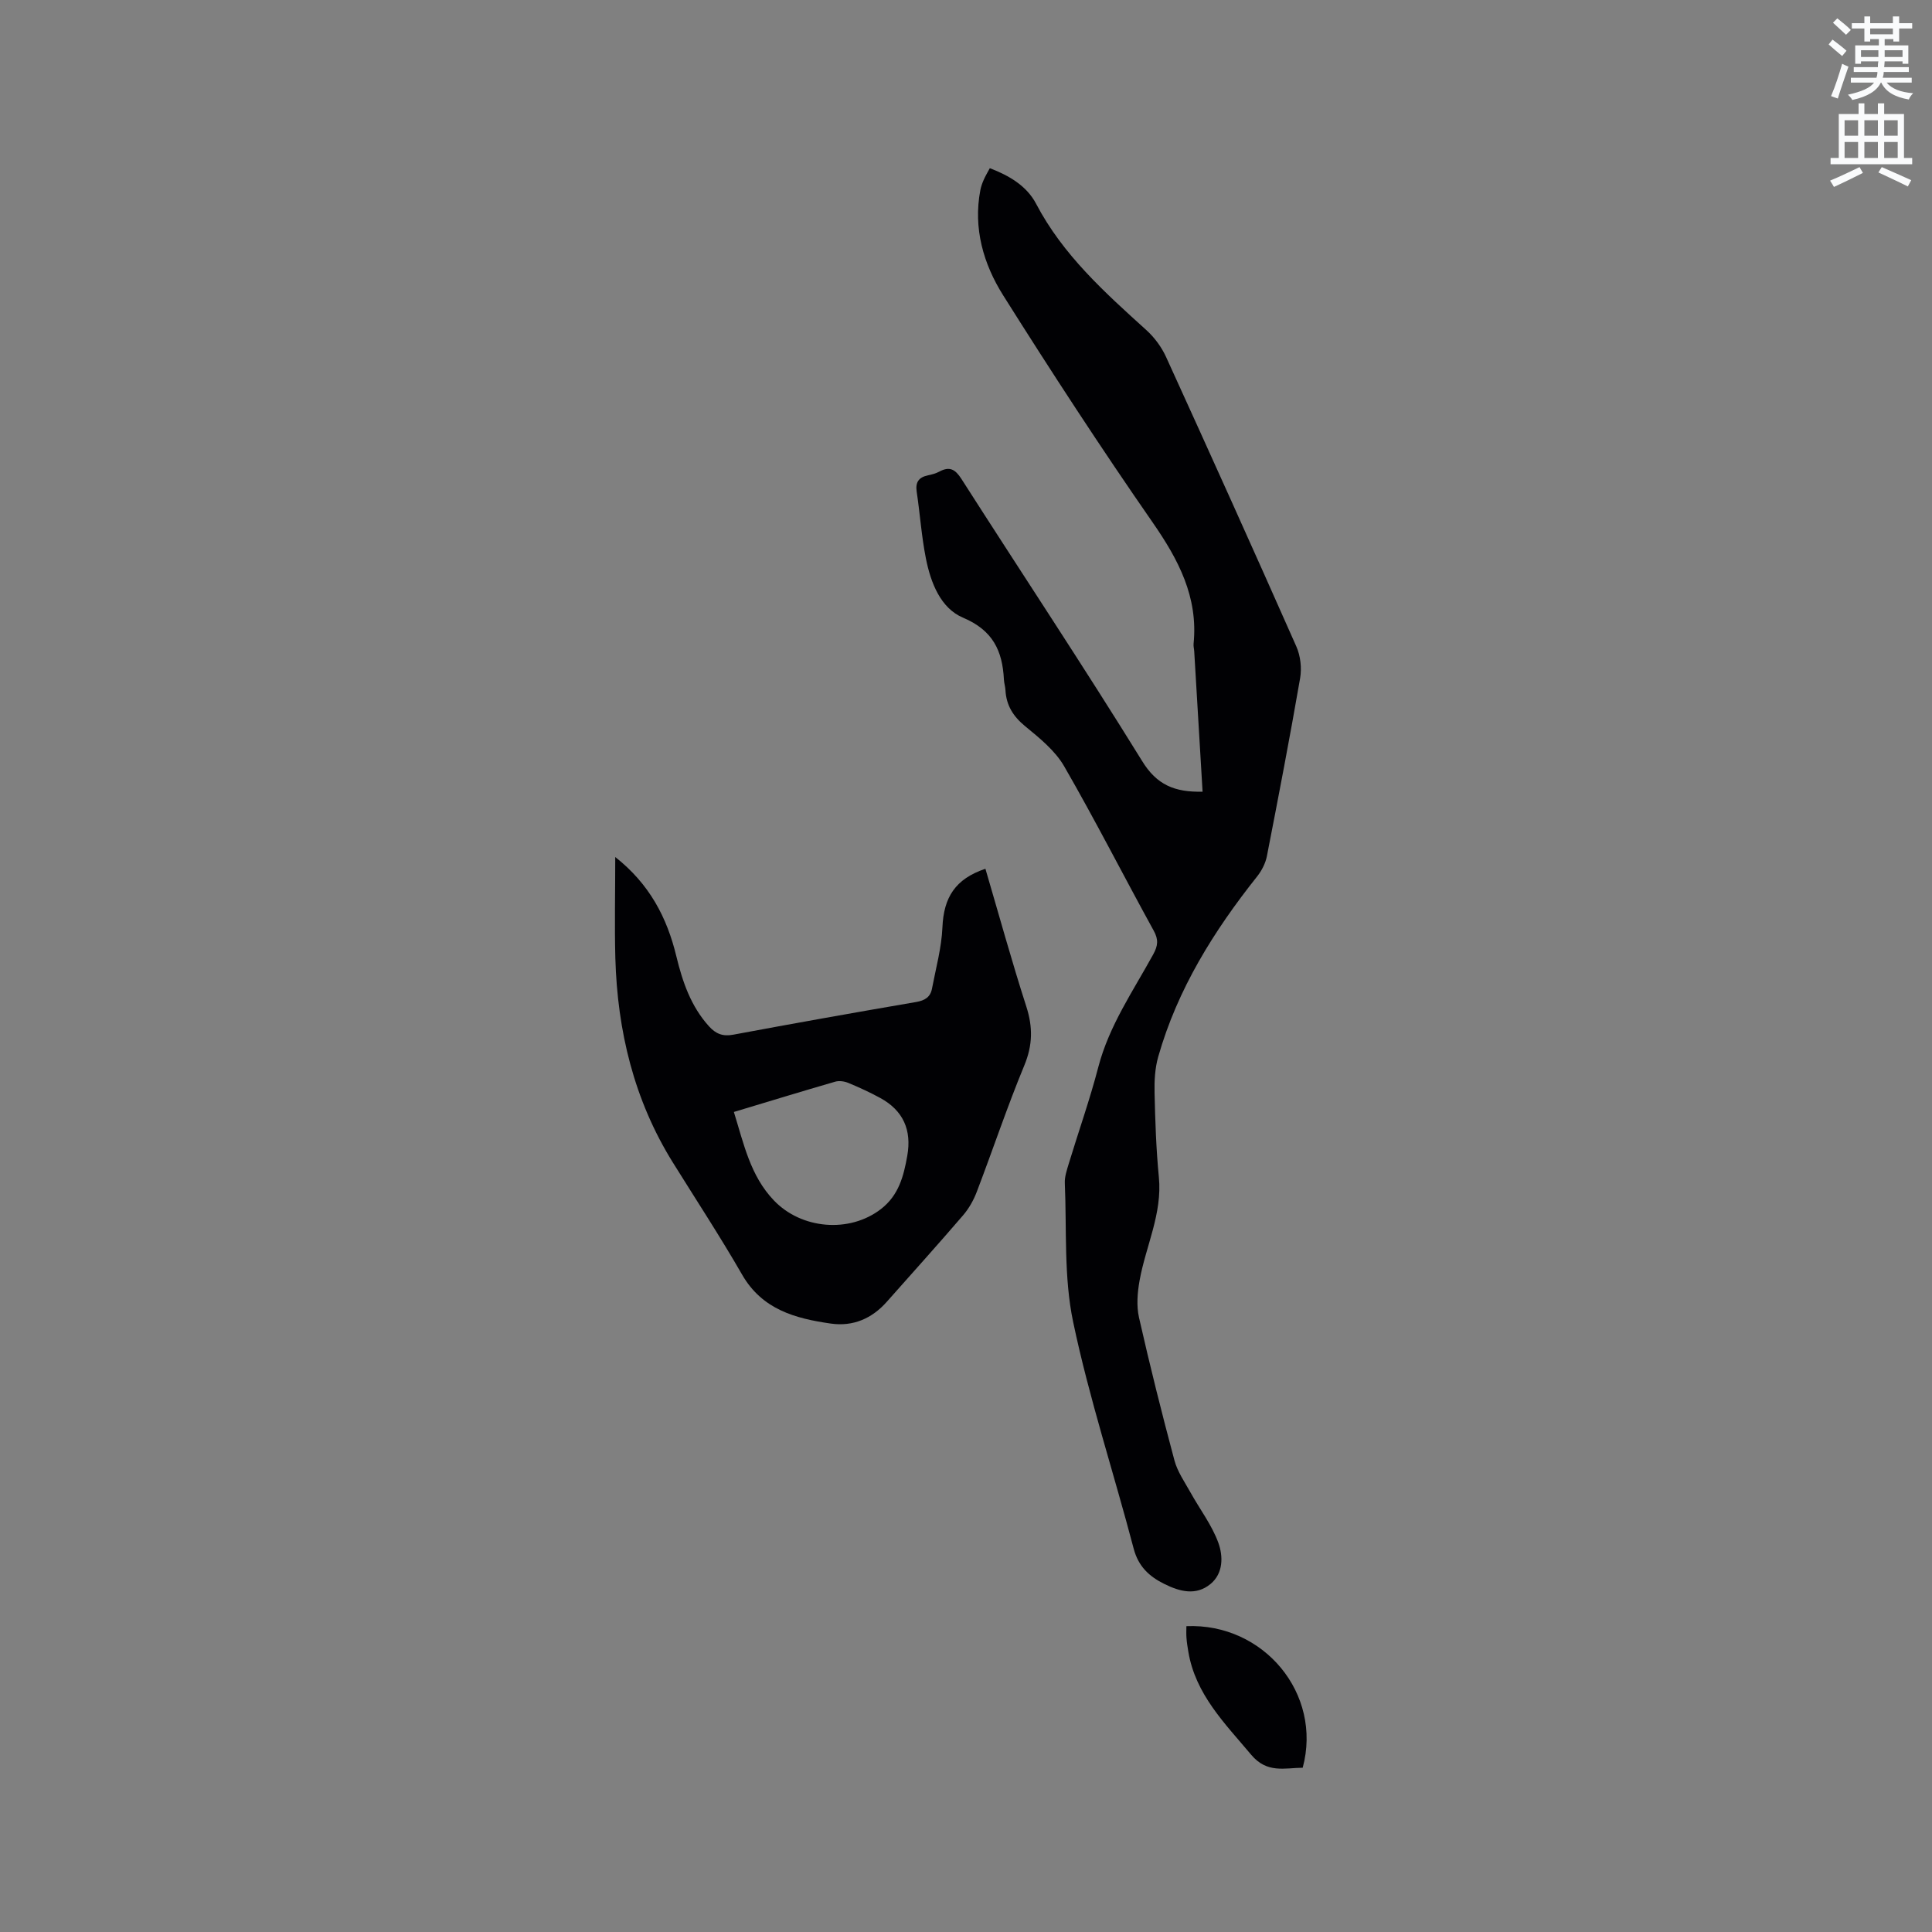
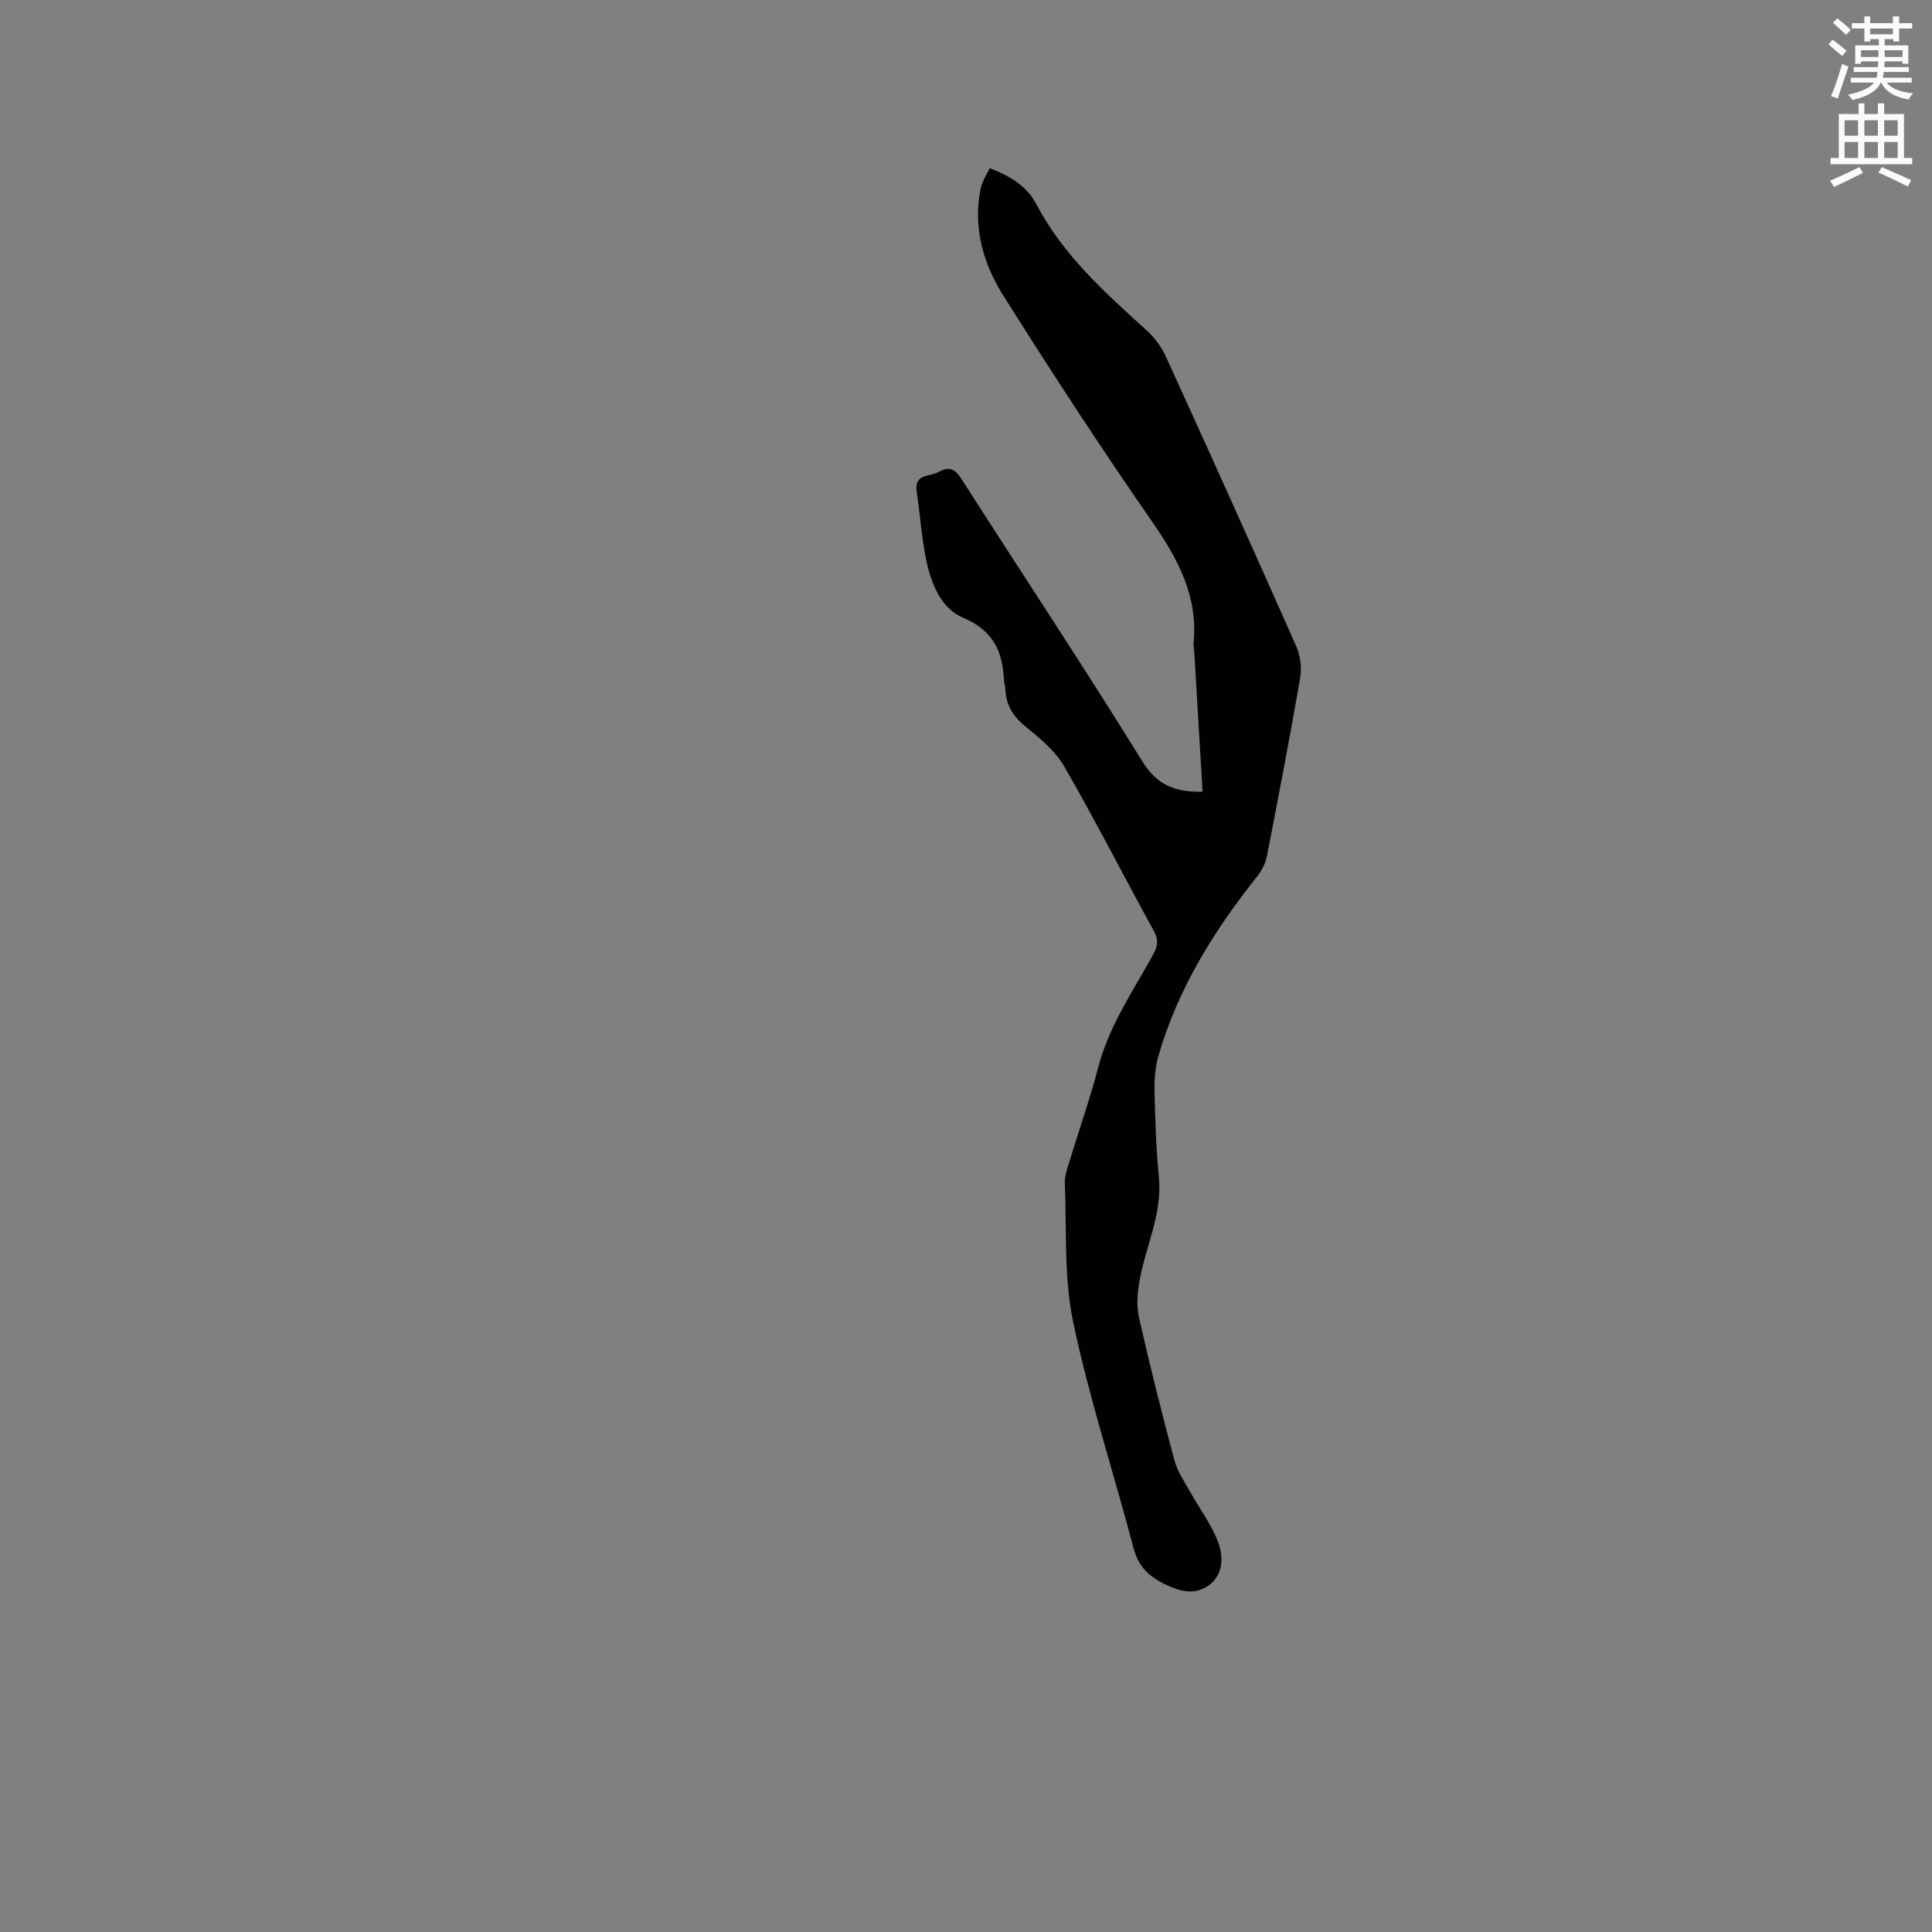
<svg xmlns="http://www.w3.org/2000/svg" enable-background="new 0 0 400 400" viewBox="0 0 400 400">
  <rect x="0" y="0" width="400" height="400" fill="#808080" stroke="none" />
  <path d="m378.6 9.2.8-1c.9.7 1.9 1.4 2.9 2.3l-.9 1.1c-1.1-.9-2-1.7-2.8-2.4zm.5 10.7c.9-2.1 1.6-4.3 2.3-6.7.4.2.8.4 1.3.6-.7 2.1-1.5 4.3-2.2 6.6zm.4-15.2.9-.9c1 .8 2 1.6 2.8 2.4l-1 1c-1-.9-1.9-1.8-2.7-2.5zm12.5-1.3h1.2v1.4h2.7v1.1h-2.7v2.7h-1.2v-.5h-1.8v1.3h4.9v3.8h-1.2v-.5h-3.7c0 .4-.1.9-.1 1.2h5.1v1h-5.2c0 .5-.1.9-.2 1.2h6v1h-5.2c1.1 1.3 2.9 2 5.5 2.2-.4.4-.7.8-.9 1.3-2.9-.5-4.8-1.6-5.7-3.5h-.1c-.8 1.7-2.7 2.9-5.9 3.6-.2-.4-.6-.8-.9-1.1 2.8-.6 4.6-1.4 5.4-2.5h-4.8v-1h5.3c.1-.3.2-.7.2-1.2h-4.9v-1h5c0-.4 0-.8.1-1.2h-3.6v.5h-1.2v-3.8h4.9v-1.3h-1.8v.5h-1.2v-2.7h-2.6v-1.1h2.6v-1.4h1.2v1.4h4.7v-1.4zm-6.7 8.4h3.6c0-.4 0-.9 0-1.4h-3.6zm1.9-4.7h4.7v-1.2h-4.7zm6.7 3.3h-3.7v1.4h3.7z" fill="#fafbfc" />
  <path d="m384.7 21.4h1.3v2.2h2.8v-2.2h1.3v2.2h4.1v9.1h1.7v1.3h-16.9v-1.3h1.7v-9.1h4.1v-2.2zm.3 13.2.7 1.2c-1.8.9-3.8 1.9-6 2.9-.2-.4-.5-.8-.8-1.3 2.4-1 4.4-2 6.1-2.8zm-3.1-6.5h2.8v-3.2h-2.8zm0 4.6h2.8v-3.3h-2.8zm4.1-4.6h2.8v-3.2h-2.8zm0 4.6h2.8v-3.3h-2.8zm3.6 1.9c2.1.9 4.1 1.8 6.1 2.7l-.7 1.3c-2.2-1.1-4.2-2-6.1-2.9zm3.3-9.7h-2.8v3.2h2.8zm-2.8 7.8h2.8v-3.3h-2.8z" fill="#fafbfc" />
  <g fill="#010104">
    <path d="m248.98 163.91c-.59-9.85-1.16-19.46-1.73-29.07-.03-.53-.19-1.06-.13-1.58.96-9.66-3.13-17.39-8.48-25.1-10.69-15.4-20.94-31.12-30.93-46.99-4.09-6.49-6.25-13.88-4.74-21.81.14-.72.39-1.43.69-2.11.33-.77.77-1.49 1.27-2.43 4.01 1.53 7.65 3.67 9.59 7.38 5.55 10.59 14.2 18.34 22.85 26.17 1.66 1.51 3.12 3.49 4.05 5.53 9.09 19.93 18.1 39.9 26.97 59.94.87 1.95 1.15 4.5.78 6.61-2.13 12.31-4.49 24.58-6.88 36.84-.29 1.46-1.07 2.97-2 4.15-8.97 11.28-16.51 23.35-20.49 37.34-.68 2.38-.82 4.99-.76 7.48.13 5.83.33 11.67.89 17.46.74 7.57-2.71 14.26-3.99 21.39-.45 2.5-.67 5.24-.12 7.68 2.24 9.91 4.71 19.77 7.34 29.59.63 2.34 2.12 4.46 3.32 6.62 1.93 3.48 4.43 6.74 5.77 10.43.99 2.74 1.06 6.3-1.63 8.52-3 2.47-6.36 1.58-9.56-.01-3.15-1.56-5.38-3.63-6.35-7.33-4.11-15.65-9.2-31.08-12.52-46.88-1.96-9.3-1.32-19.16-1.73-28.77-.06-1.33.42-2.71.81-4.02 2.03-6.68 4.37-13.28 6.13-20.04 2.24-8.57 7.21-15.74 11.37-23.32.97-1.77 1.12-3.04.09-4.9-6.23-11.32-12.08-22.84-18.53-34.02-1.88-3.26-5.11-5.86-8.09-8.31-2.48-2.04-3.9-4.31-4.07-7.45-.04-.74-.28-1.46-.32-2.2-.3-5.95-2.27-10.2-8.47-12.82-4.65-1.96-6.69-7.25-7.68-12.25-.91-4.56-1.22-9.23-1.91-13.84-.29-1.96.43-2.97 2.31-3.37.82-.17 1.67-.4 2.4-.79 2.11-1.13 3.27-.47 4.55 1.52 12.44 19.46 25.23 38.7 37.37 58.34 3.06 5.05 6.82 6.55 12.56 6.42z" />
-     <path d="m127.38 177.44c7.08 5.57 10.72 12.53 12.65 20.55 1.28 5.29 3.01 10.36 6.77 14.51 1.41 1.55 2.85 2.13 5.02 1.72 12.59-2.35 25.21-4.6 37.83-6.76 1.83-.31 2.98-1.02 3.31-2.78.8-4.22 1.98-8.45 2.16-12.7.26-6.18 2.66-10.02 8.9-12.11 2.8 9.52 5.43 19.09 8.47 28.53 1.37 4.26 1.32 7.99-.42 12.19-3.56 8.6-6.51 17.45-9.83 26.14-.66 1.74-1.63 3.47-2.84 4.88-5.18 6.03-10.5 11.93-15.77 17.88-3.1 3.51-7.01 5.2-11.63 4.54-7.34-1.05-14.19-2.9-18.35-10.12-4.54-7.89-9.54-15.51-14.35-23.24-8.05-12.95-11.47-27.23-11.9-42.3-.18-6.76-.02-13.54-.02-20.93zm24.56 52.78c2.07 6.67 3.41 13.21 8.28 18.31 5.71 5.98 15.65 6.82 22.16 1.8 3.7-2.86 4.71-6.81 5.46-11.03.95-5.33-.83-9.38-5.6-11.98-2.13-1.16-4.34-2.18-6.59-3.11-.82-.34-1.9-.5-2.73-.26-6.89 1.99-13.75 4.1-20.98 6.27z" />
-     <path d="m245.63 336.68c16-.68 28.22 14 24.08 29.31-3.72.03-7.38 1.23-10.66-2.68-5.45-6.5-11.54-12.49-13.02-21.35-.16-.94-.31-1.88-.38-2.82-.07-.83-.02-1.66-.02-2.46z" />
  </g>
</svg>